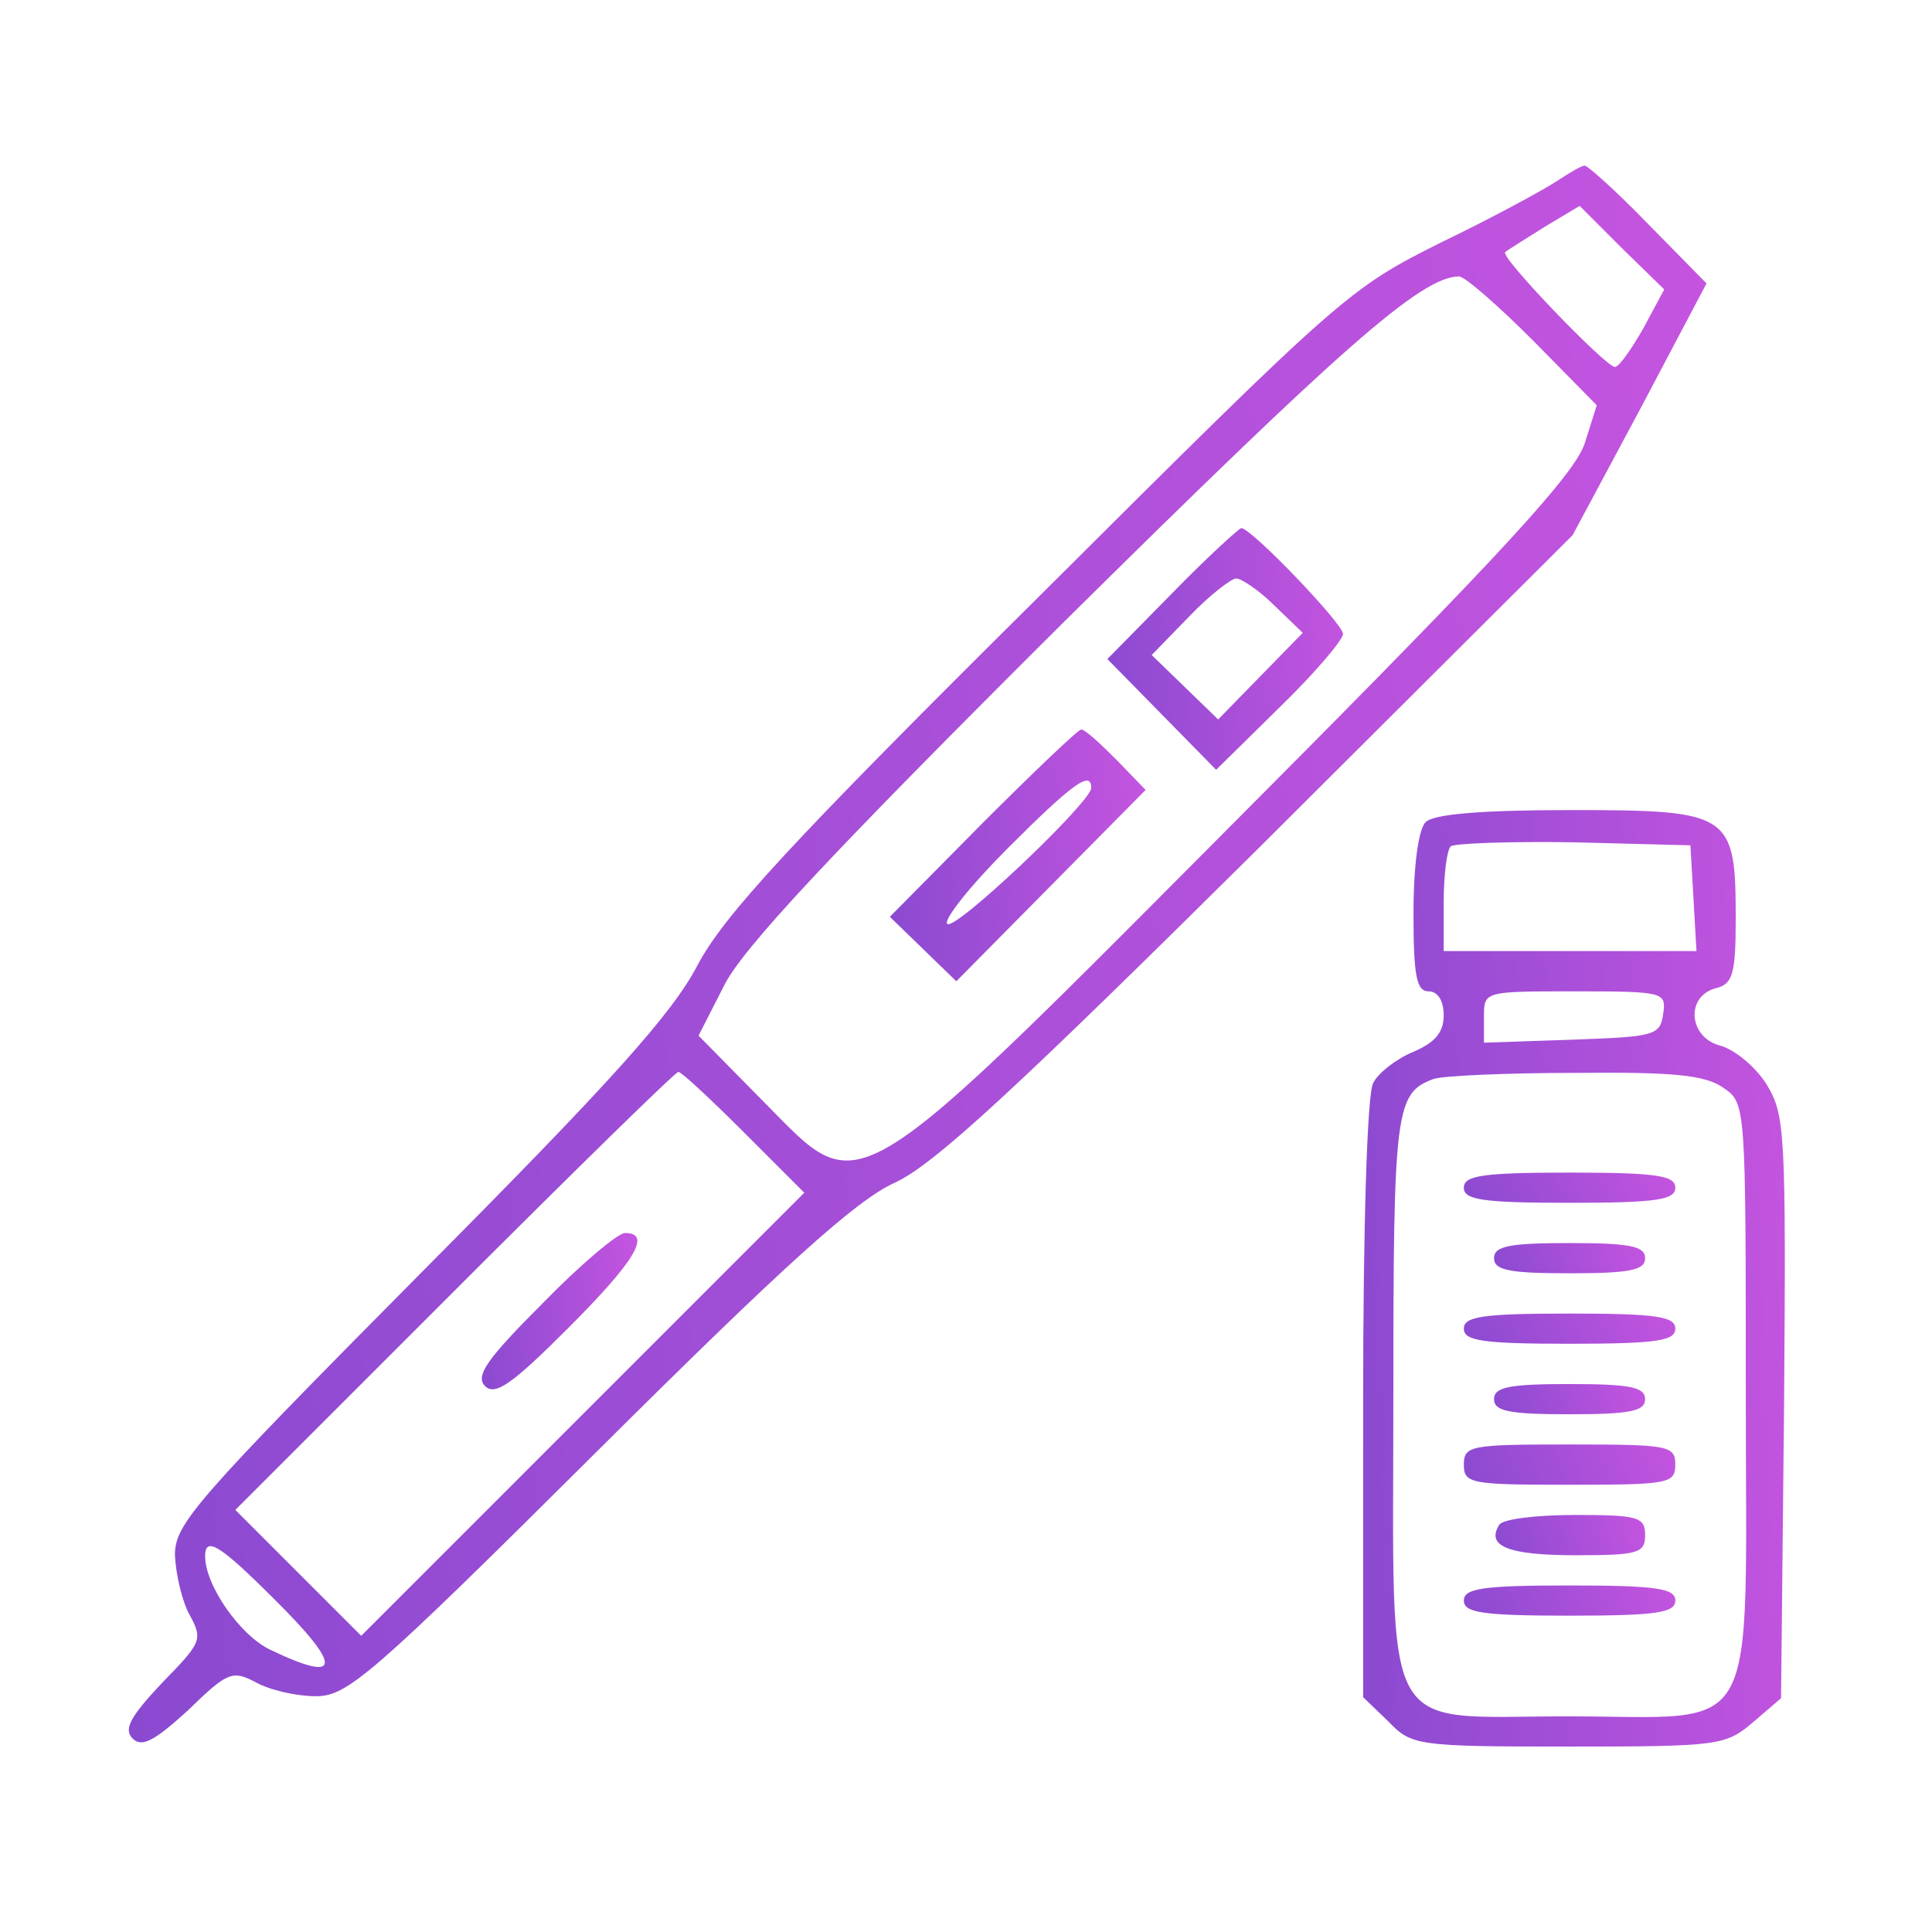
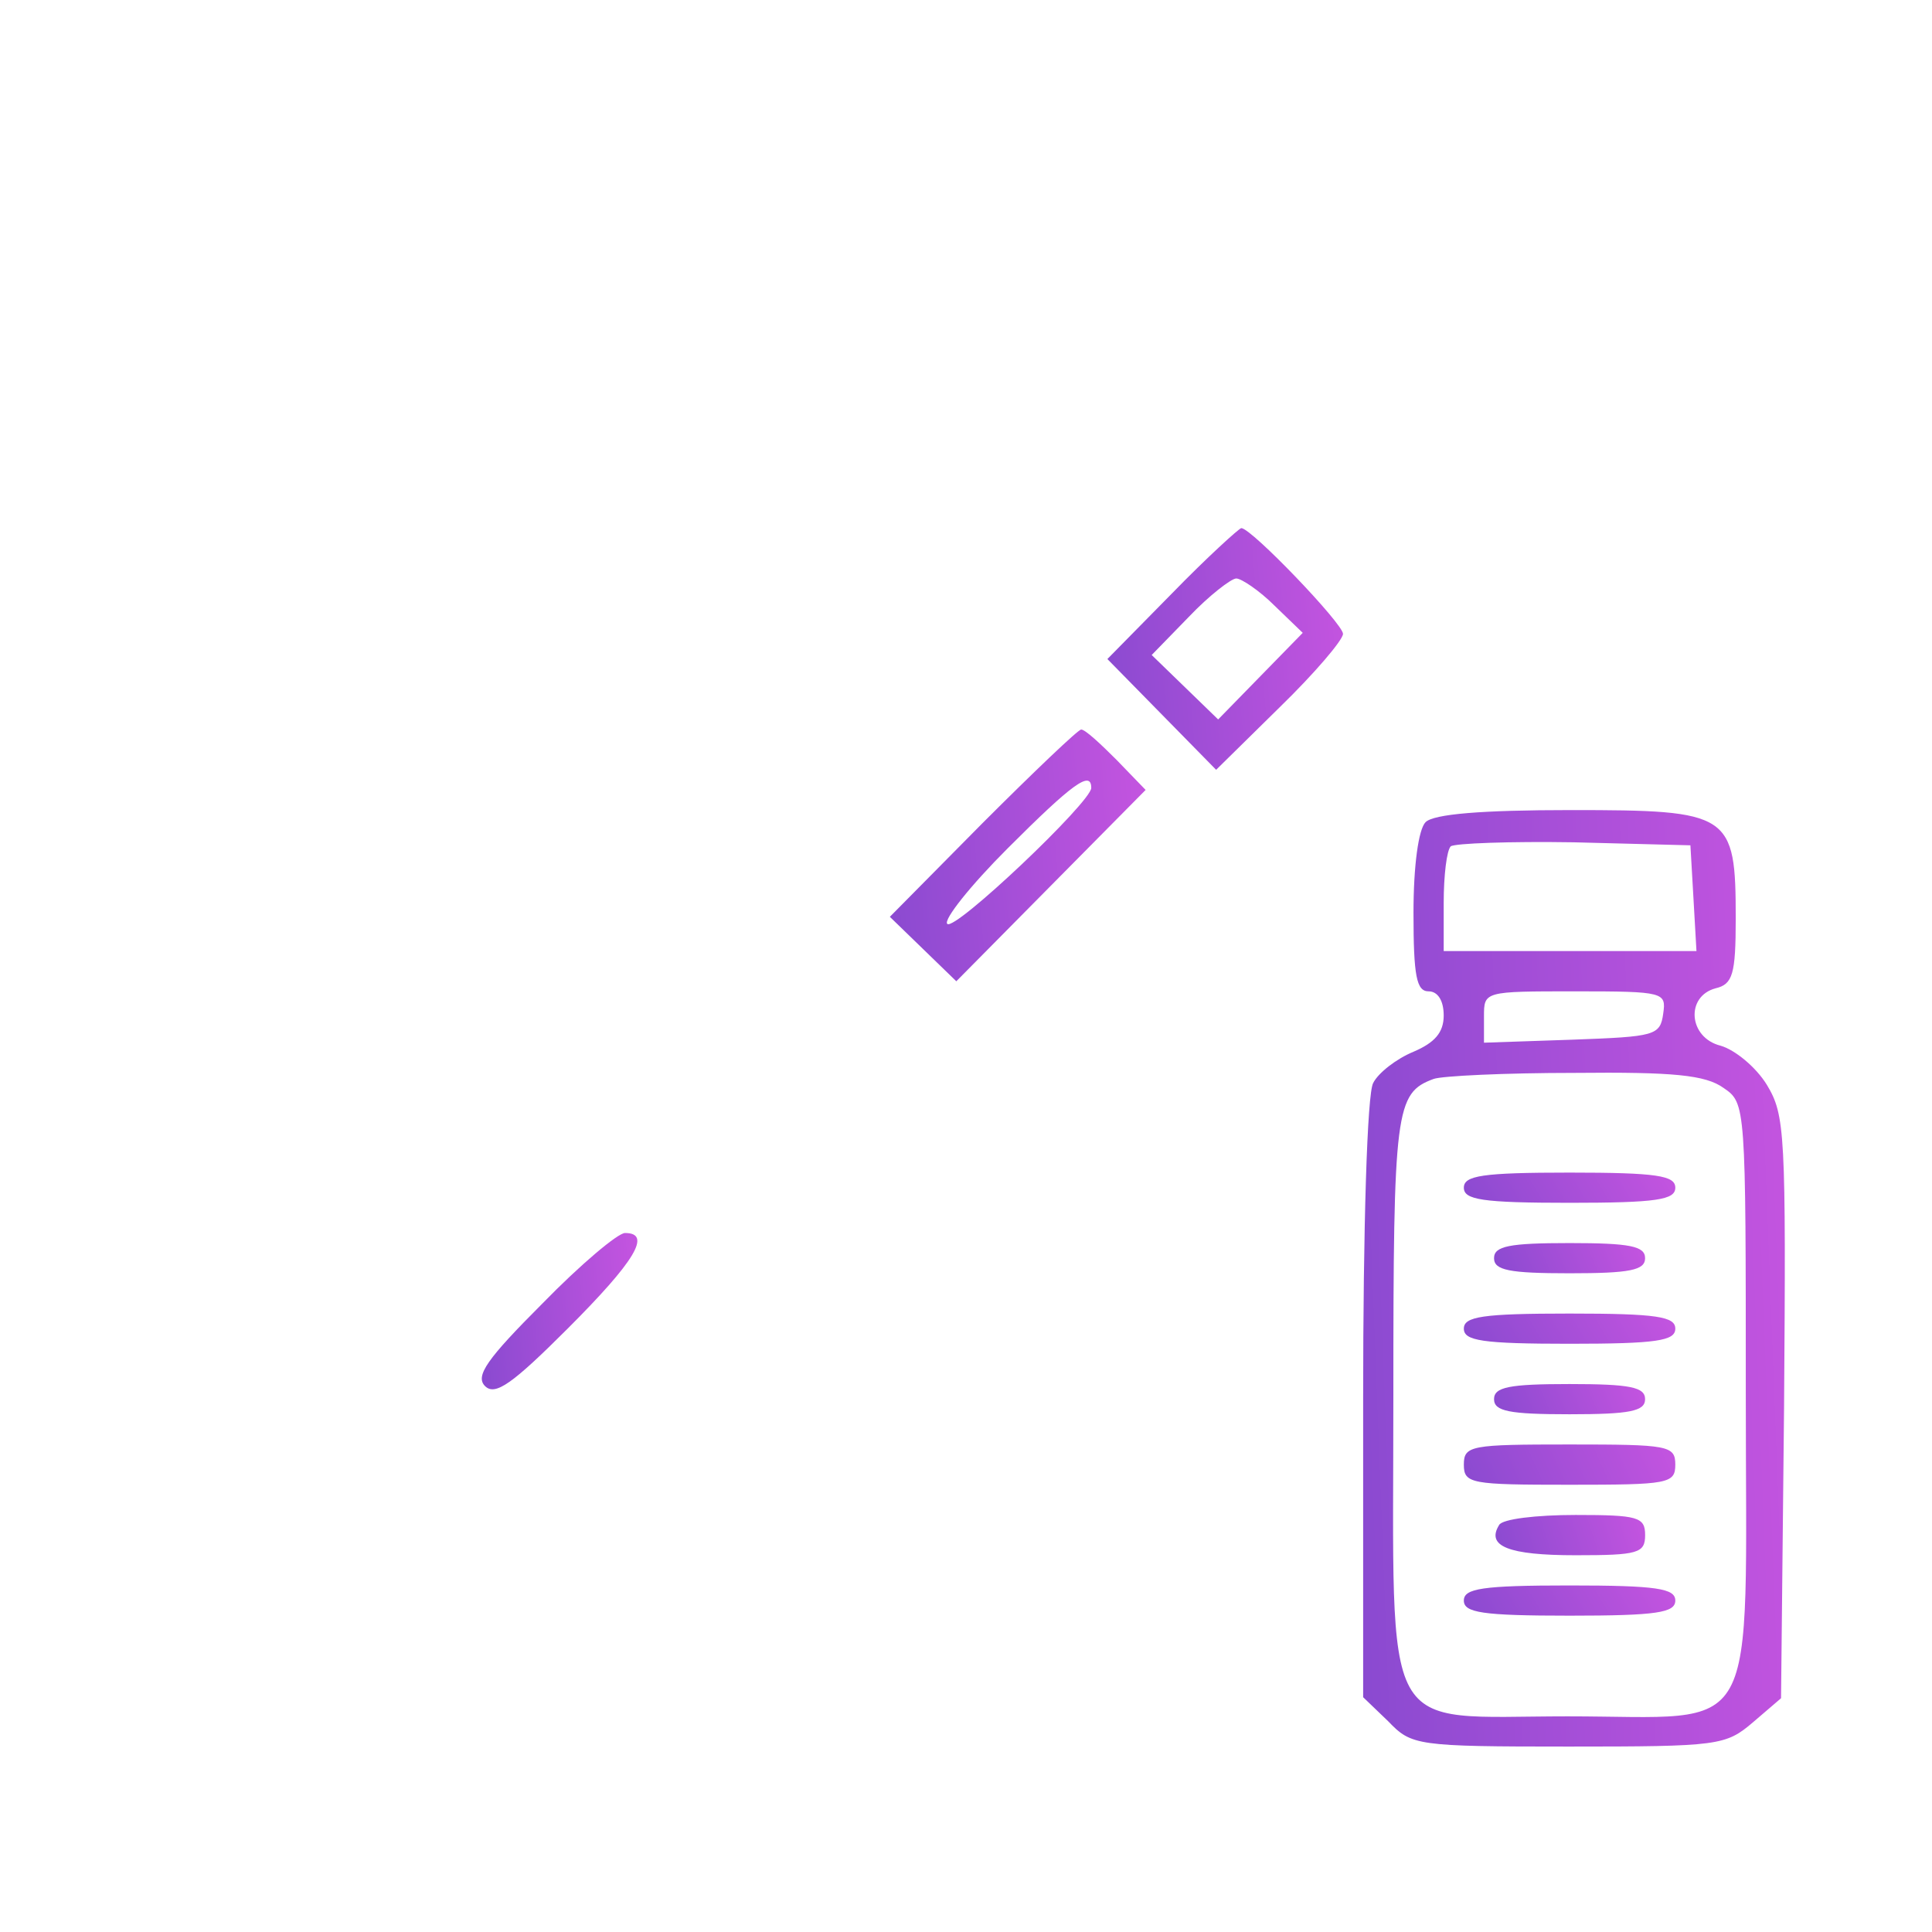
<svg xmlns="http://www.w3.org/2000/svg" width="105" height="105" viewBox="0 0 105 105" fill="none">
-   <path d="M84.647 9.821C83.99 10.259 81.199 11.791 78.353 13.159C73.318 15.677 72.99 15.95 56.462 32.423C42.835 45.941 39.333 49.772 37.91 52.454C36.541 55.081 33.258 58.747 22.86 69.2C10.546 81.623 9.506 82.827 9.506 84.524C9.561 85.564 9.889 87.041 10.327 87.807C11.039 89.121 10.929 89.285 8.795 91.474C7.043 93.335 6.715 93.992 7.208 94.484C7.7 94.977 8.357 94.648 10.218 92.952C12.352 90.872 12.626 90.763 13.884 91.419C14.65 91.857 16.128 92.186 17.168 92.186C18.864 92.186 20.123 91.146 32.492 78.832C42.671 68.708 46.556 65.205 48.636 64.275C50.771 63.29 55.149 59.24 68.448 46.05L85.468 29.085L89.134 22.244L92.746 15.403L89.572 12.174C87.876 10.423 86.289 9 86.124 9C85.96 9 85.303 9.383 84.647 9.821ZM89.299 17.866C88.642 19.015 87.985 19.945 87.766 19.945C87.274 19.945 81.527 13.98 81.801 13.707C81.91 13.597 82.895 12.995 83.935 12.338L85.851 11.189L88.149 13.488L90.448 15.732L89.299 17.866ZM83.333 18.523L86.781 22.025L86.124 24.105C85.577 25.747 81.692 30.015 68.393 43.369C45.955 65.916 46.94 65.369 41.576 59.951L37.964 56.285L39.333 53.603C40.318 51.578 45.134 46.434 57.776 33.846C72.935 18.851 77.204 15.075 79.284 15.02C79.612 15.02 81.418 16.607 83.333 18.523ZM40.427 61.538L43.711 64.822L31.671 76.862L19.631 88.902L16.238 85.509L12.79 82.061L24.666 70.185C31.233 63.618 36.706 58.255 36.87 58.255C37.034 58.255 38.621 59.732 40.427 61.538ZM14.815 86.822C18.646 90.599 18.591 91.529 14.705 89.668C13.063 88.902 11.148 86.166 11.148 84.579C11.148 83.484 11.914 83.922 14.815 86.822Z" fill="url(#paint0_linear_4093_1803)" />
  <path d="M63.686 32.259L60.184 35.817L63.139 38.827L66.094 41.837L69.542 38.444C71.457 36.583 72.99 34.777 72.99 34.449C72.99 33.901 68.01 28.702 67.462 28.702C67.353 28.702 65.602 30.289 63.686 32.259ZM69.268 32.916L70.801 34.394L68.502 36.747L66.204 39.1L64.398 37.349L62.592 35.598L64.617 33.518C65.711 32.369 66.915 31.439 67.189 31.439C67.462 31.439 68.447 32.095 69.268 32.916Z" fill="url(#paint1_linear_4093_1803)" />
  <path d="M53.396 44.737L48.361 49.827L50.167 51.578L51.973 53.33L57.118 48.13L62.262 42.931L60.675 41.29C59.799 40.414 58.978 39.648 58.76 39.648C58.595 39.648 56.187 41.946 53.396 44.737ZM59.307 42.822C59.307 43.588 51.864 50.648 51.481 50.21C51.262 49.991 52.739 48.13 54.764 46.106C58.267 42.603 59.307 41.837 59.307 42.822Z" fill="url(#paint2_linear_4093_1803)" />
  <path d="M29.48 70.842C26.47 73.852 25.813 74.782 26.36 75.33C26.908 75.877 27.838 75.22 30.848 72.21C34.515 68.544 35.445 67.011 33.968 67.011C33.584 67.011 31.559 68.708 29.48 70.842Z" fill="url(#paint3_linear_4093_1803)" />
  <path d="M77.477 44.682C77.094 45.066 76.82 47.036 76.82 49.608C76.82 53.056 76.984 53.877 77.641 53.877C78.134 53.877 78.462 54.369 78.462 55.19C78.462 56.12 77.97 56.668 76.82 57.16C75.89 57.543 74.905 58.309 74.631 58.857C74.303 59.404 74.084 66.683 74.084 76.041V92.24L75.452 93.554C76.711 94.867 76.984 94.922 85.248 94.922C93.403 94.922 93.786 94.867 95.263 93.609L96.796 92.295L96.96 76.479C97.07 61.538 97.015 60.608 96.03 58.966C95.428 57.981 94.278 57.051 93.512 56.832C91.761 56.394 91.597 54.15 93.239 53.712C94.169 53.493 94.333 52.946 94.333 49.936C94.333 44.19 94.059 44.026 85.358 44.026C80.487 44.026 77.915 44.245 77.477 44.682ZM92.034 48.787L92.199 51.688H85.358H78.462V49.061C78.462 47.583 78.626 46.215 78.845 45.996C79.064 45.832 82.074 45.722 85.522 45.777L91.87 45.941L92.034 48.787ZM90.393 55.081C90.228 56.285 89.955 56.339 85.467 56.504L80.651 56.668V55.245C80.651 53.877 80.651 53.877 85.631 53.877C90.448 53.877 90.557 53.931 90.393 55.081ZM93.676 59.13C94.88 59.951 94.88 60.061 94.88 75.768C94.88 94.977 95.811 93.28 85.194 93.28C74.905 93.28 75.726 94.813 75.726 75.877C75.726 60.28 75.835 59.404 77.915 58.638C78.353 58.474 81.8 58.309 85.577 58.309C90.94 58.255 92.691 58.419 93.676 59.13Z" fill="url(#paint4_linear_4093_1803)" />
  <path d="M79.557 64.549C79.557 65.205 80.542 65.37 85.303 65.37C90.064 65.37 91.049 65.205 91.049 64.549C91.049 63.892 90.064 63.728 85.303 63.728C80.542 63.728 79.557 63.892 79.557 64.549Z" fill="url(#paint5_linear_4093_1803)" />
  <path d="M81.198 68.379C81.198 69.036 82.019 69.2 85.303 69.2C88.586 69.2 89.407 69.036 89.407 68.379C89.407 67.723 88.586 67.558 85.303 67.558C82.019 67.558 81.198 67.723 81.198 68.379Z" fill="url(#paint6_linear_4093_1803)" />
  <path d="M79.557 72.21C79.557 72.867 80.542 73.031 85.303 73.031C90.064 73.031 91.049 72.867 91.049 72.21C91.049 71.554 90.064 71.389 85.303 71.389C80.542 71.389 79.557 71.554 79.557 72.21Z" fill="url(#paint7_linear_4093_1803)" />
  <path d="M81.198 76.041C81.198 76.698 82.019 76.862 85.303 76.862C88.586 76.862 89.407 76.698 89.407 76.041C89.407 75.384 88.586 75.22 85.303 75.22C82.019 75.22 81.198 75.384 81.198 76.041Z" fill="url(#paint8_linear_4093_1803)" />
  <path d="M79.557 79.598C79.557 80.638 79.94 80.693 85.303 80.693C90.666 80.693 91.049 80.638 91.049 79.598C91.049 78.558 90.666 78.504 85.303 78.504C79.94 78.504 79.557 78.558 79.557 79.598Z" fill="url(#paint9_linear_4093_1803)" />
  <path d="M81.473 82.882C80.762 84.031 81.966 84.524 85.632 84.524C89.025 84.524 89.409 84.415 89.409 83.429C89.409 82.444 89.025 82.335 85.632 82.335C83.498 82.335 81.637 82.554 81.473 82.882Z" fill="url(#paint10_linear_4093_1803)" />
-   <path d="M79.557 86.987C79.557 87.644 80.542 87.808 85.303 87.808C90.064 87.808 91.049 87.644 91.049 86.987C91.049 86.33 90.064 86.166 85.303 86.166C80.542 86.166 79.557 86.33 79.557 86.987Z" fill="url(#paint11_linear_4093_1803)" />
+   <path d="M79.557 86.987C79.557 87.644 80.542 87.808 85.303 87.808C90.064 87.808 91.049 87.644 91.049 86.987C91.049 86.33 90.064 86.166 85.303 86.166C80.542 86.166 79.557 86.33 79.557 86.987" fill="url(#paint11_linear_4093_1803)" />
  <defs>
    <linearGradient id="paint0_linear_4093_1803" x1="-3.899" y1="59.797" x2="103.079" y2="50.651" gradientUnits="userSpaceOnUse">
      <stop stop-color="#8549CF" />
      <stop offset="1" stop-color="#C955E1" />
    </linearGradient>
    <linearGradient id="paint1_linear_4093_1803" x1="58.556" y1="36.488" x2="74.539" y2="35.157" gradientUnits="userSpaceOnUse">
      <stop stop-color="#8549CF" />
      <stop offset="1" stop-color="#C955E1" />
    </linearGradient>
    <linearGradient id="paint2_linear_4093_1803" x1="46.594" y1="47.758" x2="63.933" y2="46.253" gradientUnits="userSpaceOnUse">
      <stop stop-color="#8549CF" />
      <stop offset="1" stop-color="#C955E1" />
    </linearGradient>
    <linearGradient id="paint3_linear_4093_1803" x1="25.111" y1="72.046" x2="35.658" y2="71.149" gradientUnits="userSpaceOnUse">
      <stop stop-color="#8549CF" />
      <stop offset="1" stop-color="#C955E1" />
    </linearGradient>
    <linearGradient id="paint4_linear_4093_1803" x1="71.171" y1="74.196" x2="99.928" y2="73.09" gradientUnits="userSpaceOnUse">
      <stop stop-color="#8549CF" />
      <stop offset="1" stop-color="#C955E1" />
    </linearGradient>
    <linearGradient id="paint5_linear_4093_1803" x1="78.096" y1="64.701" x2="88.734" y2="58.339" gradientUnits="userSpaceOnUse">
      <stop stop-color="#8549CF" />
      <stop offset="1" stop-color="#C955E1" />
    </linearGradient>
    <linearGradient id="paint6_linear_4093_1803" x1="80.155" y1="68.532" x2="88.879" y2="64.805" gradientUnits="userSpaceOnUse">
      <stop stop-color="#8549CF" />
      <stop offset="1" stop-color="#C955E1" />
    </linearGradient>
    <linearGradient id="paint7_linear_4093_1803" x1="78.096" y1="72.363" x2="88.734" y2="66" gradientUnits="userSpaceOnUse">
      <stop stop-color="#8549CF" />
      <stop offset="1" stop-color="#C955E1" />
    </linearGradient>
    <linearGradient id="paint8_linear_4093_1803" x1="80.155" y1="76.194" x2="88.879" y2="72.466" gradientUnits="userSpaceOnUse">
      <stop stop-color="#8549CF" />
      <stop offset="1" stop-color="#C955E1" />
    </linearGradient>
    <linearGradient id="paint9_linear_4093_1803" x1="78.096" y1="79.801" x2="90.12" y2="74.408" gradientUnits="userSpaceOnUse">
      <stop stop-color="#8549CF" />
      <stop offset="1" stop-color="#C955E1" />
    </linearGradient>
    <linearGradient id="paint10_linear_4093_1803" x1="80.245" y1="83.632" x2="89.528" y2="80.687" gradientUnits="userSpaceOnUse">
      <stop stop-color="#8549CF" />
      <stop offset="1" stop-color="#C955E1" />
    </linearGradient>
    <linearGradient id="paint11_linear_4093_1803" x1="78.096" y1="87.139" x2="88.734" y2="80.777" gradientUnits="userSpaceOnUse">
      <stop stop-color="#8549CF" />
      <stop offset="1" stop-color="#C955E1" />
    </linearGradient>
  </defs>
</svg>